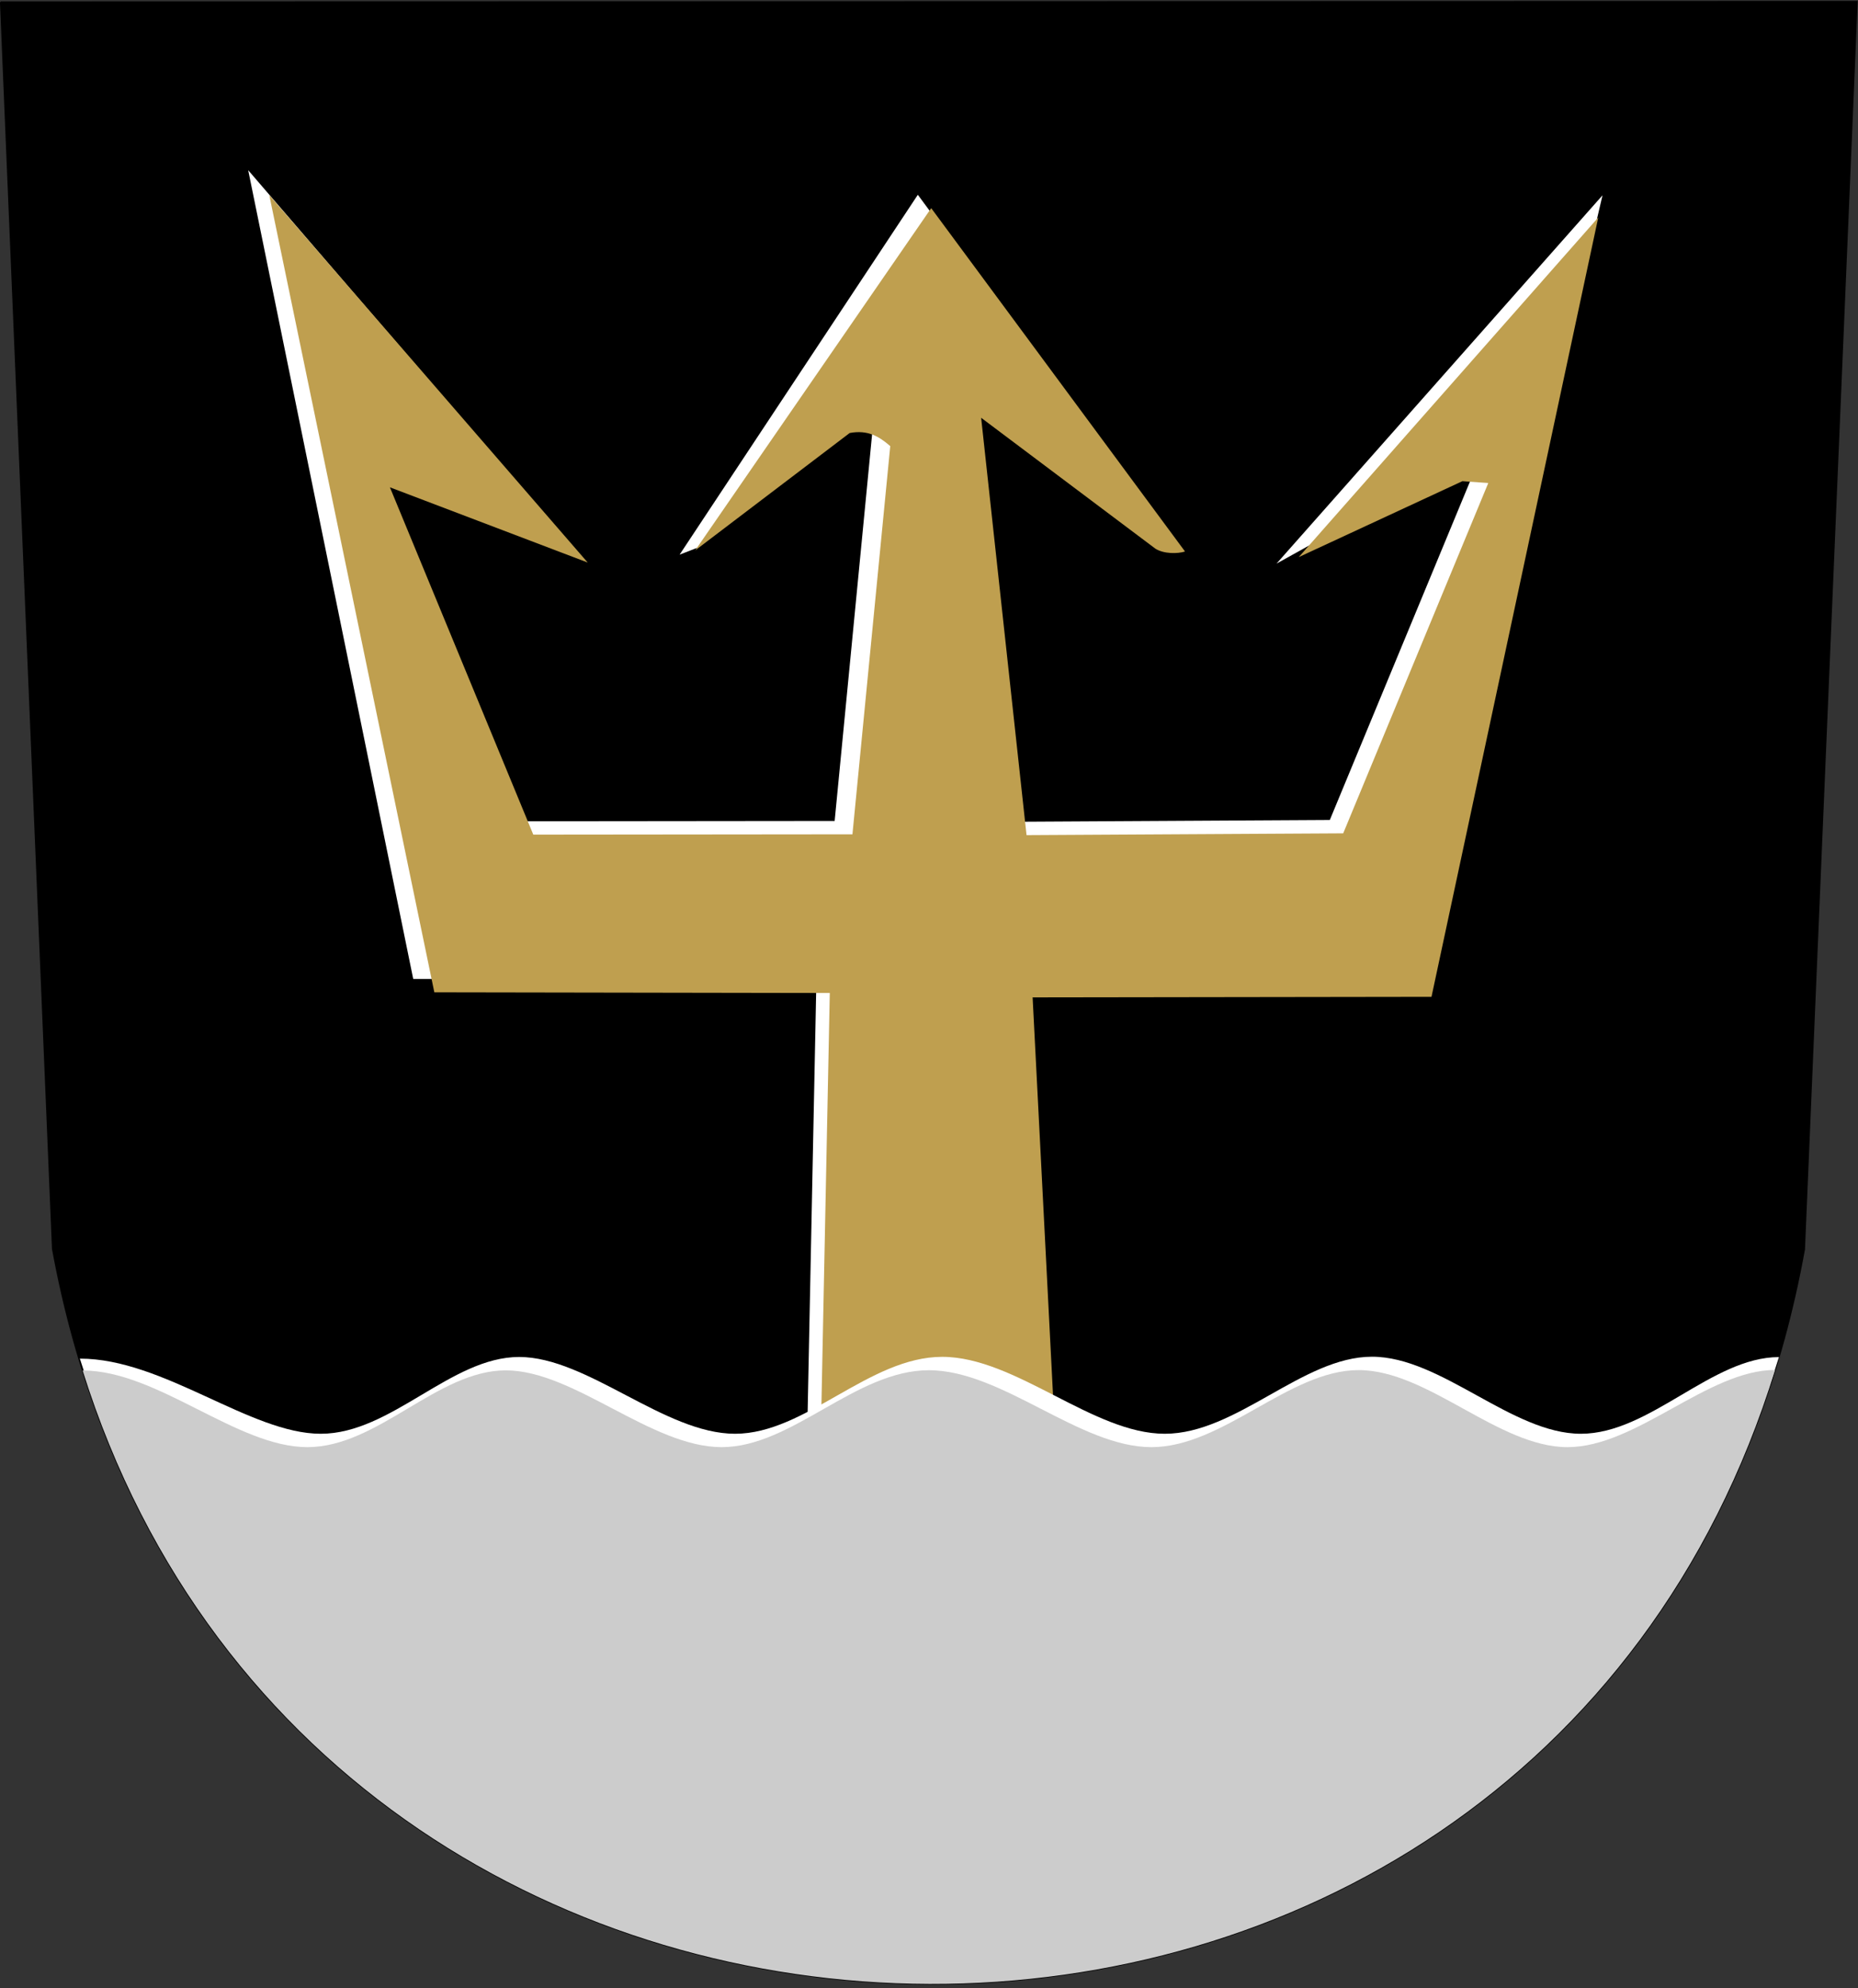
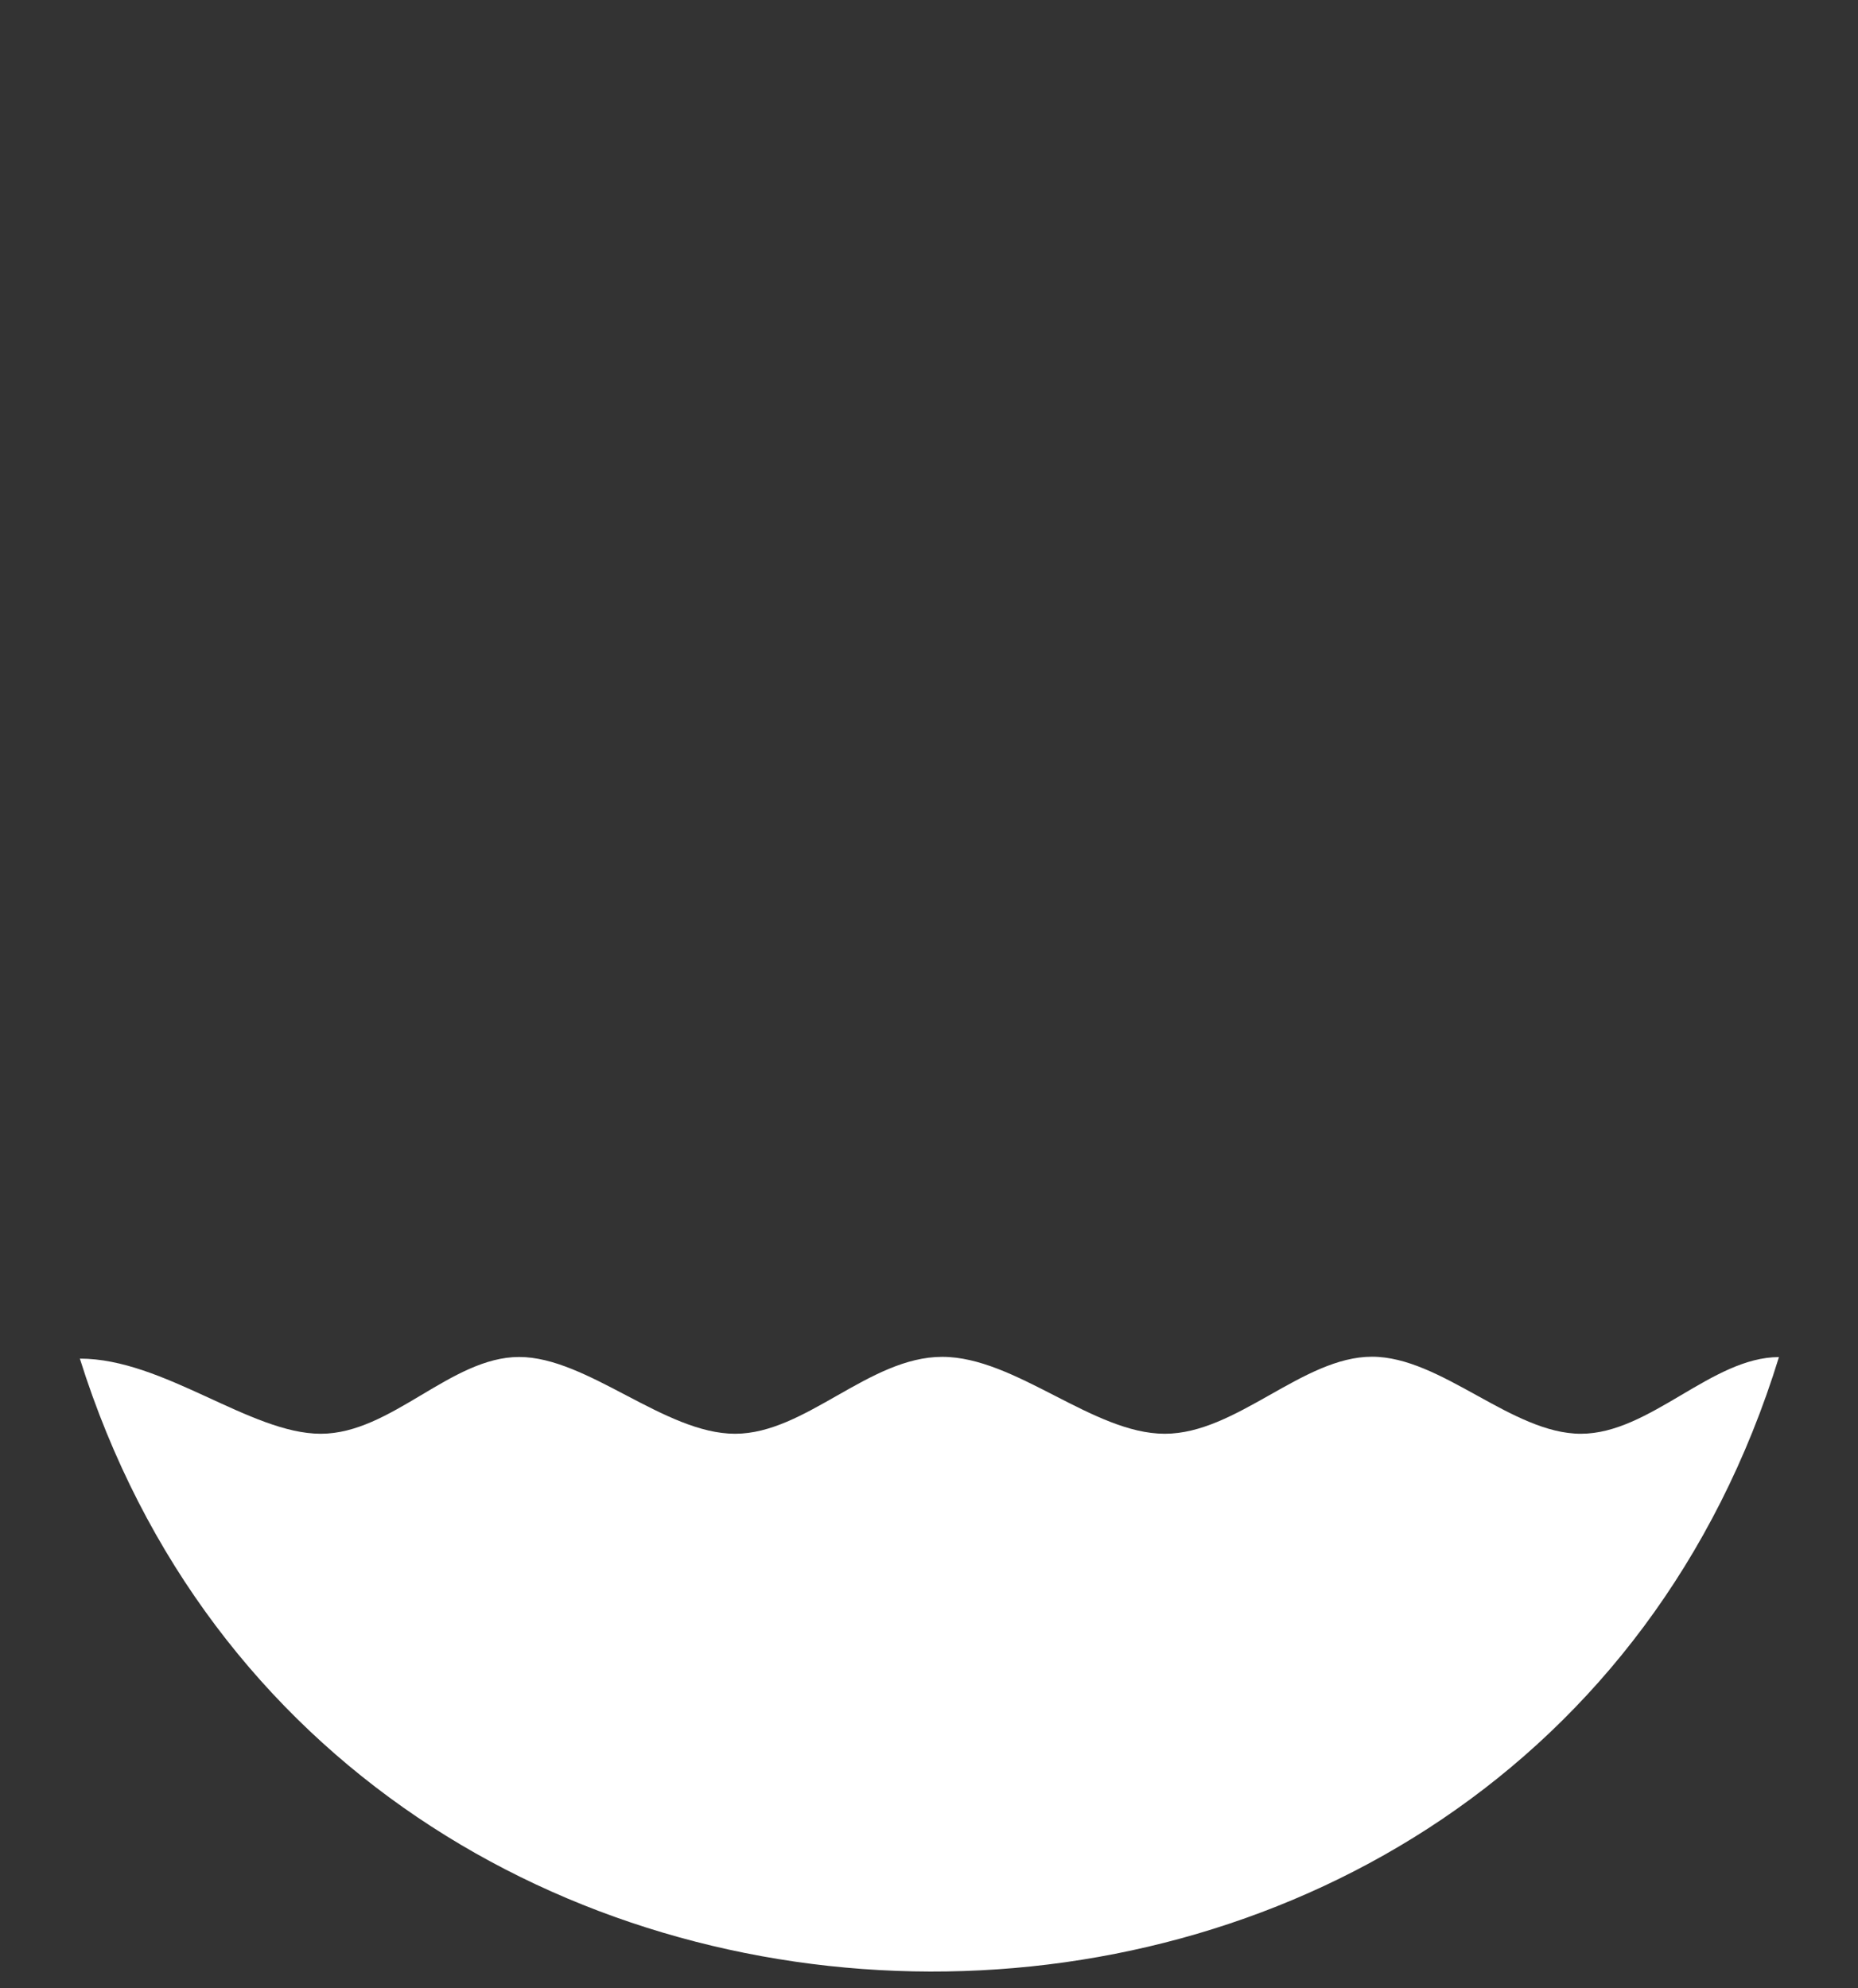
<svg xmlns="http://www.w3.org/2000/svg" xml:space="preserve" width="500px" height="535px" shape-rendering="geometricPrecision" text-rendering="geometricPrecision" image-rendering="optimizeQuality" fill-rule="evenodd" clip-rule="evenodd" viewBox="0 0 500 535" version="1.0">
  <rect x="0" y="0" width="500" height="535" fill="#333333" stroke="none" />
  <g id="Layer_x0020_1">
-     <path id="path1937" fill="black" stroke="black" stroke-width="0.369" d="M0.171 0.557l499.554 -0.122 -14.176 335.805c-47.991,265.269 -423.429,261.883 -471.382,-0.149l-13.996 -335.535z" />
-     <polygon fill="white" points="219.702,263.629 111.201,263.45 66.789,45.802 154.551,147.787 101.327,127.545 139.914,221.015 224.611,220.929 234.786,115.868 228.315,115.895 187.989,147.279 182.887,149.266 246.993,52.417 315.294,144.817 308.507,144.946 260.43,108.829 272.648,221.149 357.863,220.665 396.904,126.397 389.941,125.893 343.528,151.671 431.248,52.557 381.624,264.664 274.285,264.815 280.218,380.507 217.329,380.507 " />
-     <path fill="#BF9F4F" d="M223.302 267.229l-106.42 -0.179 -44.412 -214.527 85.682 98.865 -53.224 -20.243 38.587 93.47 85.883 -0.086 10.175 -104.467c-3.047,-2.66 -6.093,-4.43 -10.919,-3.532l-41.573 31.59 63.513 -92.103 68.301 92.4c-1.966,0.636 -5.711,0.679 -7.973,-0.761l-46.892 -35.228 12.218 112.32 85.215 -0.484 39.041 -94.268 -6.963 -0.504 -44.039 20.438 80.601 -91.402 -44.878 209.734 -107.339 0.151 5.933 115.692 -62.889 0 2.373 -116.878z" />
    <path id="path1937_0" fill="white" d="M478.727 365.211c-68.268,221.528 -388.506,219.3 -457.237,0.414 22.536,-0.006 45.854,20.227 64.831,20.222 18.977,-0.005 34.989,-20.658 53.373,-20.663 18.384,-0.005 39.141,20.668 58.118,20.663 18.977,-0.005 36.018,-20.694 55.745,-20.699 19.727,-0.004 40.552,20.704 59.89,20.699 19.338,-0.006 37.073,-20.729 55.752,-20.734 18.68,-0.005 37.627,20.74 56.229,20.734 18.602,-0.006 35.202,-20.63 53.299,-20.635z" />
-     <path id="path1937_1" fill="#CCCCCC" d="M477.684 368.678c-68.268,221.528 -386.722,219.029 -455.453,0.142 20.163,-0.006 41.513,20.632 60.49,20.627 18.977,-0.005 34.989,-20.658 53.373,-20.663 18.384,-0.005 39.141,20.668 58.118,20.663 18.977,-0.005 36.018,-20.694 55.745,-20.699 19.727,-0.004 40.552,20.704 59.89,20.699 19.338,-0.006 37.073,-20.729 55.752,-20.734 18.68,-0.005 37.627,20.74 56.229,20.734 18.602,-0.006 37.759,-20.764 55.856,-20.769z" />
  </g>
</svg>